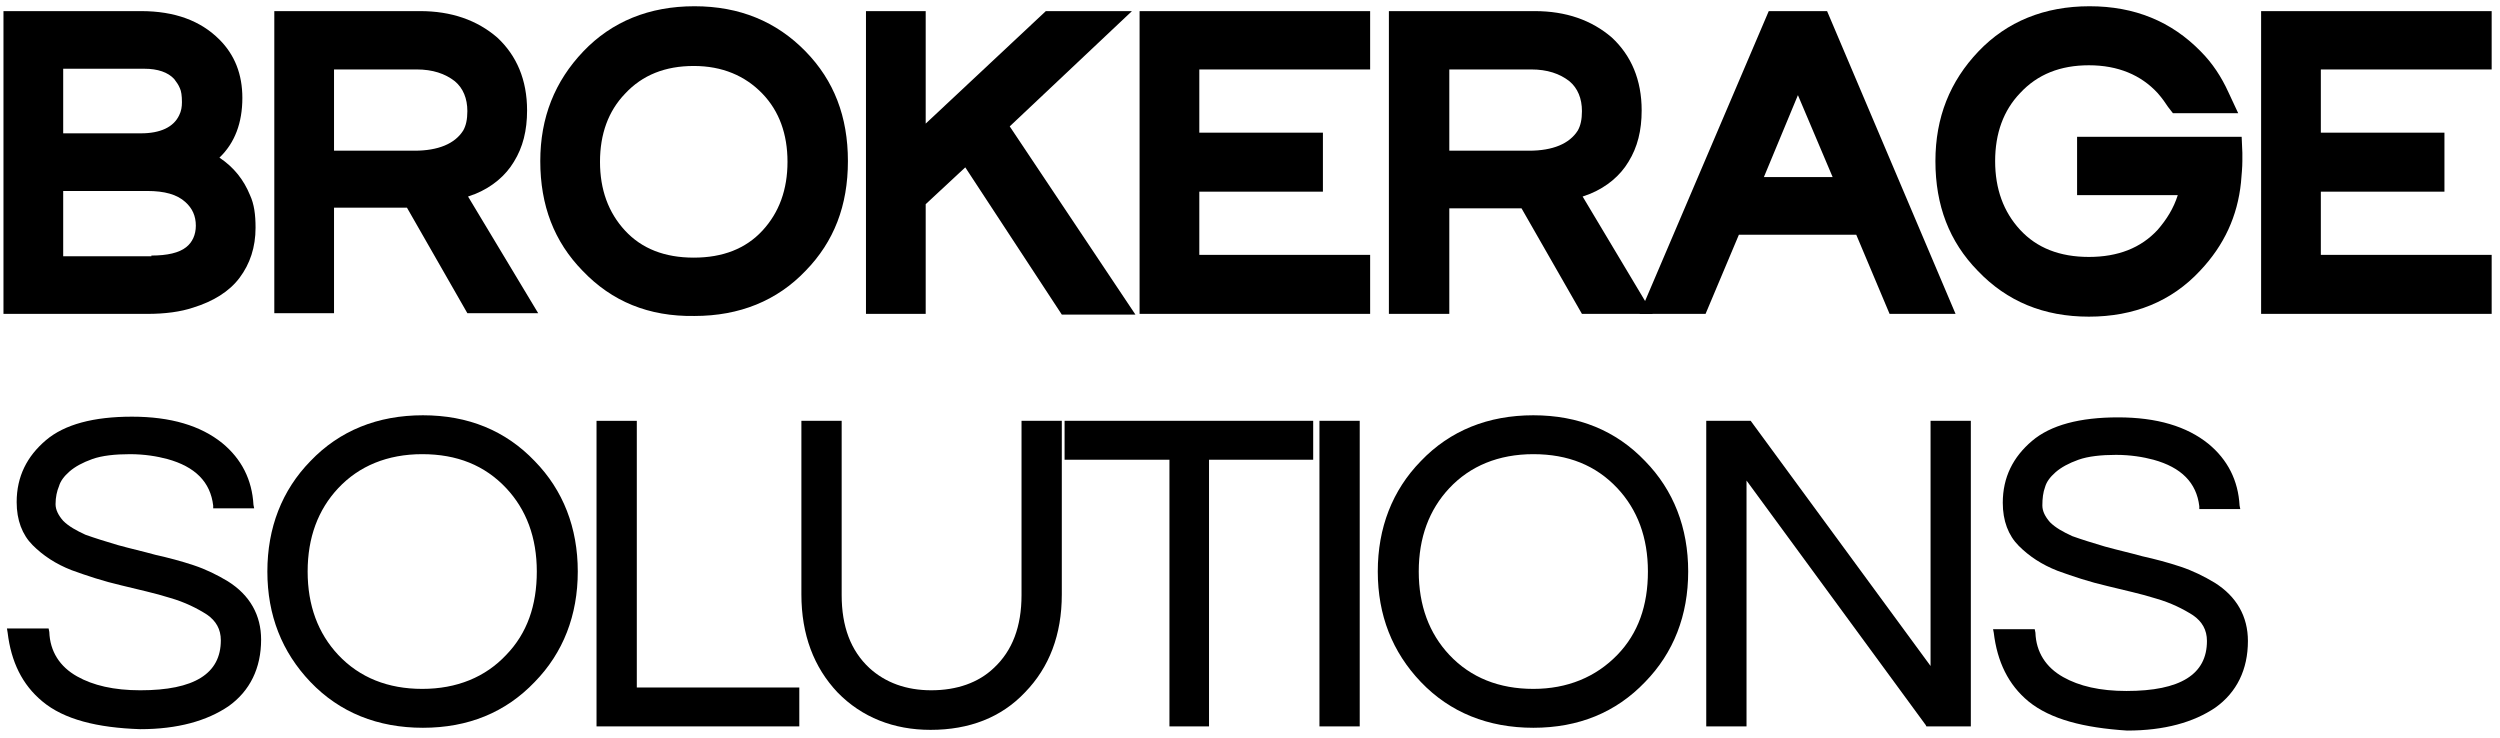
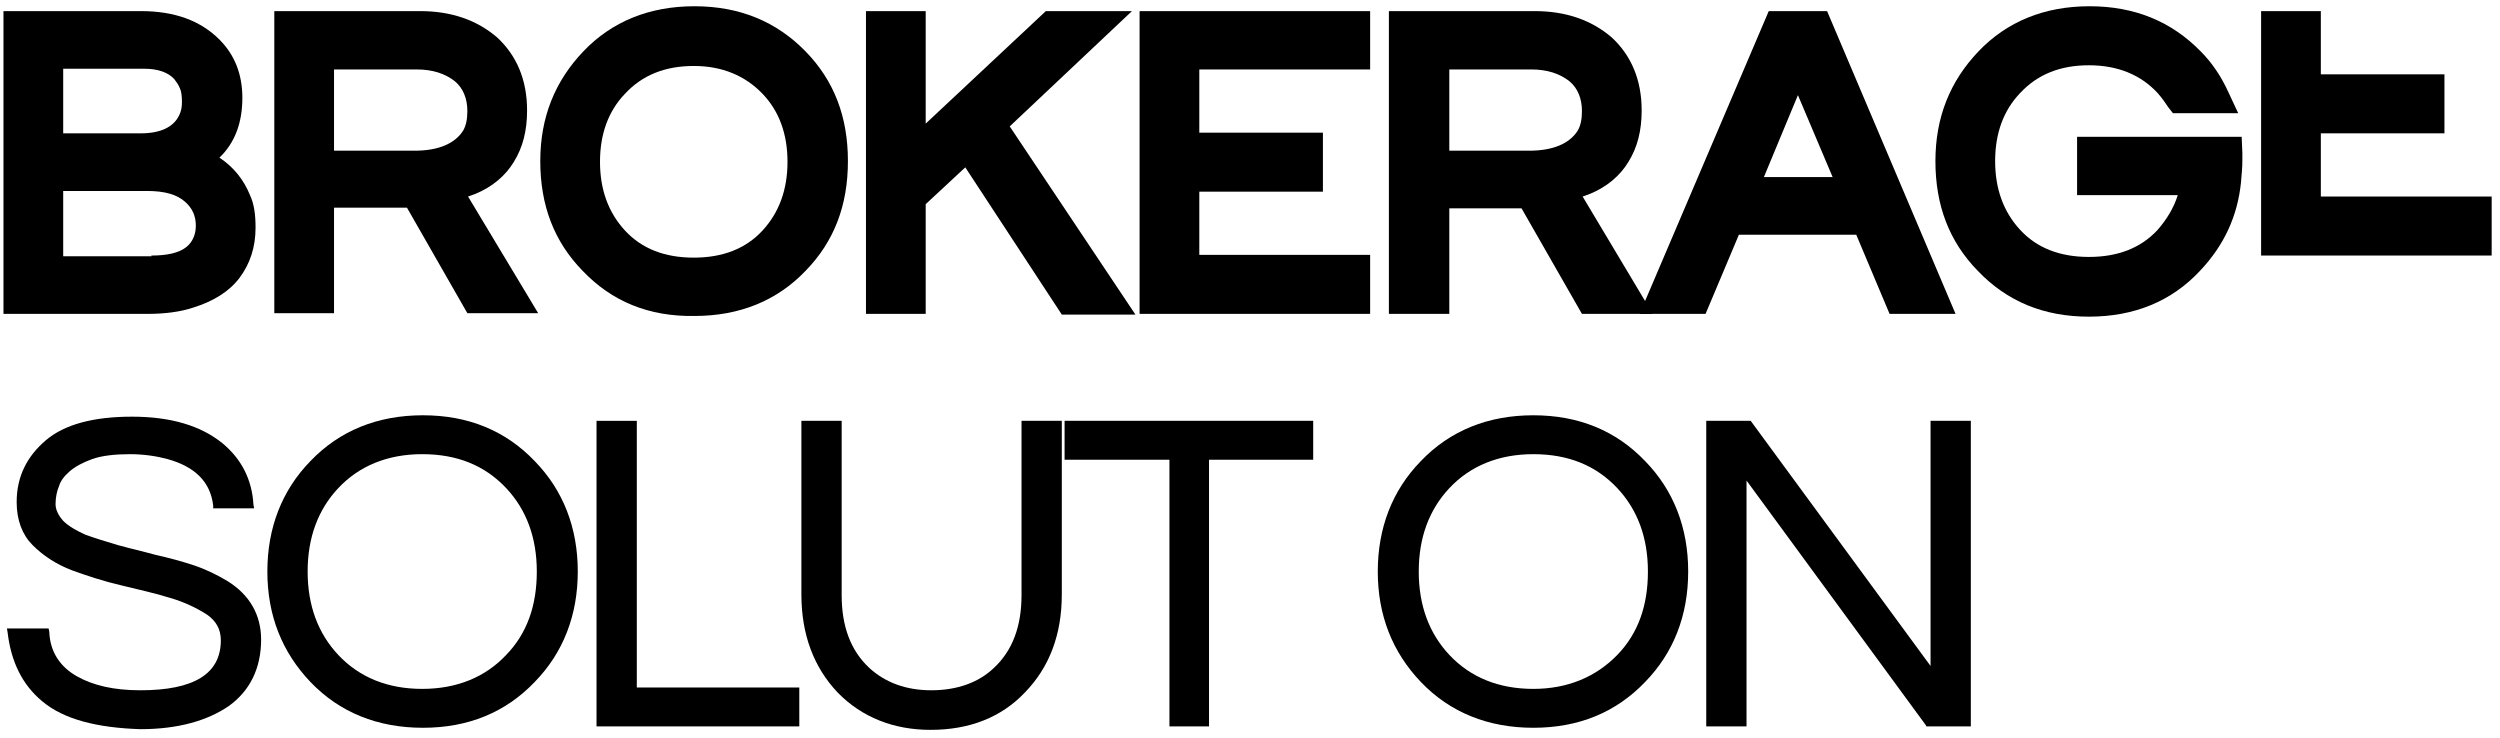
<svg xmlns="http://www.w3.org/2000/svg" version="1.1" id="Layer_1" x="0px" y="0px" viewBox="0 0 360 106.3" style="enable-background:new 0 0 360 106.3;" xml:space="preserve">
  <g>
    <path d="M6.1,101c-2.9-2.4-4.5-5.7-5-9.9L1,90.5h6L7.1,91c0.1,2.8,1.5,5,4,6.4c2.3,1.3,5.3,2,9.1,2c7.8,0,11.6-2.4,11.6-7.2   c0-1.6-0.7-2.8-2-3.7c-1.4-0.9-3.2-1.8-5.3-2.4c-2.2-0.7-4.6-1.2-7-1.8c-2.6-0.6-5-1.4-7.2-2.2c-2.3-0.9-4.1-2.1-5.6-3.6   c-1.5-1.5-2.3-3.6-2.3-6.2c0-3.7,1.5-6.6,4.2-8.9c2.7-2.3,6.9-3.4,12.4-3.4c5.6,0,9.9,1.3,13,3.8c2.8,2.3,4.3,5.3,4.5,8.9l0.1,0.5   h-5.9v-0.4c-0.4-3.4-2.6-5.6-6.6-6.7c-1.5-0.4-3.3-0.7-5.4-0.7s-4,0.2-5.4,0.7c-1.4,0.5-2.5,1.1-3.3,1.8c-0.8,0.7-1.3,1.4-1.5,2.1   C8.2,70.7,8,71.6,8,72.6c0,0.8,0.4,1.6,1.1,2.4c0.8,0.8,1.9,1.4,3.2,2c1.4,0.5,3,1,4.7,1.5c1.8,0.5,3.6,0.9,5.4,1.4   c1.8,0.4,3.7,0.9,5.5,1.5c1.8,0.6,3.4,1.4,4.9,2.3c3.2,2,4.8,4.9,4.8,8.4c0,4.1-1.6,7.4-4.7,9.6c-3.1,2.1-7.3,3.3-12.7,3.3   C14,104.8,9.2,103.6,6.1,101z" />
    <path d="M44.7,98.2c-4.1-4.3-6.2-9.6-6.2-15.9c0-6.3,2.1-11.7,6.2-15.9c4.2-4.4,9.7-6.6,16.2-6.6S72.8,62,77,66.4   c4.1,4.2,6.2,9.6,6.2,15.9c0,6.3-2.1,11.7-6.2,15.9c-4.2,4.4-9.6,6.6-16.1,6.6S48.9,102.6,44.7,98.2z M72.9,94.3   c3-3.1,4.4-7.1,4.4-12s-1.5-8.9-4.4-12c-3.1-3.3-7.1-4.9-12.1-4.9c-5,0-9.1,1.7-12.1,4.9c-2.9,3.1-4.4,7.1-4.4,12s1.5,8.9,4.4,12   c3.1,3.3,7.2,4.9,12.1,4.9C65.8,99.2,69.9,97.5,72.9,94.3z" />
    <path d="M85.9,60.6h5.8V99h23.4v5.6H85.9V60.6z" />
    <path d="M120.6,99.7c-3.4-3.6-5.2-8.3-5.2-14.1v-25h5.8v25.1c0,4.5,1.3,8,4,10.5c2.3,2.1,5.3,3.2,8.9,3.2c3.7,0,6.8-1.1,9-3.2   c2.7-2.5,4-6,4-10.5V60.6h5.8v25c0,5.8-1.8,10.5-5.3,14.1c-3.4,3.6-8,5.4-13.6,5.4C128.7,105.1,124.1,103.3,120.6,99.7z" />
    <path d="M168.3,66.2h-15v-5.6h35.8v5.6h-15v38.4h-5.7V66.2z" />
-     <path d="M190,60.6h5.8v44H190V60.6z" />
    <path d="M204.6,98.2c-4.1-4.3-6.2-9.6-6.2-15.9c0-6.3,2.1-11.7,6.2-15.9c4.2-4.4,9.7-6.6,16.2-6.6s11.9,2.2,16.1,6.6   c4.1,4.2,6.2,9.6,6.2,15.9c0,6.3-2.1,11.7-6.2,15.9c-4.2,4.4-9.6,6.6-16.1,6.6S208.8,102.6,204.6,98.2z M232.9,94.3   c3-3.1,4.4-7.1,4.4-12s-1.5-8.9-4.4-12c-3.1-3.3-7.1-4.9-12.1-4.9c-5,0-9.1,1.7-12.1,4.9c-2.9,3.1-4.4,7.1-4.4,12s1.5,8.9,4.4,12   c3.1,3.3,7.2,4.9,12.1,4.9C225.7,99.2,229.8,97.5,232.9,94.3z" />
    <path d="M245.8,60.6h6.3L278,95.9V60.6h5.8v44h-6.4l-0.1-0.2l-25.8-35.2v35.4h-5.8V60.6z" />
-     <path d="M292.1,101c-2.9-2.4-4.5-5.7-5-9.9l-0.1-0.5h6l0.1,0.5c0.1,2.8,1.5,5,4,6.4c2.3,1.3,5.3,2,9.1,2c7.8,0,11.6-2.4,11.6-7.2   c0-1.6-0.7-2.8-2-3.7c-1.4-0.9-3.2-1.8-5.3-2.4c-2.2-0.7-4.6-1.2-7-1.8c-2.6-0.6-5-1.4-7.2-2.2c-2.3-0.9-4.1-2.1-5.6-3.6   c-1.5-1.5-2.3-3.6-2.3-6.2c0-3.7,1.5-6.6,4.2-8.9c2.7-2.3,6.9-3.4,12.4-3.4c5.6,0,9.9,1.3,13,3.8c2.8,2.3,4.3,5.3,4.5,8.9l0.1,0.5   h-5.9v-0.4c-0.4-3.4-2.6-5.6-6.6-6.7c-1.5-0.4-3.3-0.7-5.4-0.7s-4,0.2-5.4,0.7c-1.4,0.5-2.5,1.1-3.3,1.8c-0.8,0.7-1.3,1.4-1.5,2.1   c-0.3,0.8-0.4,1.7-0.4,2.7c0,0.8,0.4,1.6,1.1,2.4c0.8,0.8,1.9,1.4,3.2,2c1.4,0.5,3,1,4.7,1.5c1.8,0.5,3.6,0.9,5.4,1.4   c1.8,0.4,3.7,0.9,5.5,1.5c1.8,0.6,3.4,1.4,4.9,2.3c3.2,2,4.8,4.9,4.8,8.4c0,4.1-1.6,7.4-4.7,9.6c-3.1,2.1-7.3,3.3-12.7,3.3   C300.1,104.8,295.3,103.6,292.1,101z" />
  </g>
  <g>
    <path d="M0.5,1.6h19.8c4.9,0,8.6,1.4,11.3,4.1c2.2,2.2,3.3,5,3.3,8.4c0,3.6-1.1,6.5-3.3,8.6c2.1,1.4,3.5,3.2,4.4,5.4   c0.6,1.3,0.8,2.8,0.8,4.7c0,2.8-0.8,5.2-2.3,7.2c-1.5,2-3.8,3.4-6.7,4.3c-1.8,0.6-4,0.9-6.6,0.9H0.5V1.6z M20.3,19.2   c2.8,0,4.7-0.9,5.5-2.6c0.3-0.6,0.4-1.2,0.4-1.9c0-0.9-0.1-1.6-0.3-2c-0.2-0.5-0.5-0.9-0.8-1.3c-0.9-1-2.4-1.5-4.3-1.5H9.1v9.3   H20.3z M21.8,36.8c2.3,0,4-0.4,5-1.2c0.9-0.7,1.4-1.8,1.4-3.1c0-1.4-0.5-2.5-1.5-3.4c-1.2-1.1-3-1.6-5.5-1.6H9.1v9.4H21.8z" />
    <path d="M39.5,1.6h21c4.5,0,8.2,1.3,11.1,3.8c2.8,2.6,4.3,6.1,4.3,10.5c0,2.9-0.6,5.3-1.9,7.4c-1.2,2-3.1,3.6-5.5,4.6l-1.1,0.4   l10.1,16.8H67.3l-8.7-15.2H48.1v15.2h-8.6V1.6z M59.7,21.7c3.4,0,5.8-1,7-2.9c0.4-0.7,0.6-1.6,0.6-2.8c0-1.8-0.6-3.3-1.8-4.3   c-1.4-1.1-3.2-1.7-5.5-1.7H48.1v11.7H59.7z" />
    <path d="M83.9,39c-4.1-4.2-6.1-9.4-6.1-15.8c0-6.3,2.1-11.5,6.2-15.8c4.1-4.3,9.5-6.5,16-6.5c6.5,0,11.8,2.2,16,6.5   c4.1,4.2,6.1,9.4,6.1,15.8c0,6.4-2,11.6-6.1,15.8c-4.1,4.3-9.5,6.5-16,6.5C93.4,45.6,88.1,43.4,83.9,39z M109.8,33.2   c2.4-2.6,3.6-5.9,3.6-9.9s-1.2-7.3-3.6-9.8c-2.5-2.6-5.8-4-9.9-4c-4.1,0-7.4,1.3-9.9,4c-2.4,2.5-3.6,5.8-3.6,9.8s1.2,7.3,3.6,9.9   c2.4,2.6,5.7,3.9,9.9,3.9C104.1,37.1,107.4,35.8,109.8,33.2z" />
    <path d="M124.7,1.6h8.6v16.2l17.3-16.2H163l-17.6,16.6l18.1,27.1h-10.6L139,24.1l-5.7,5.3v15.8h-8.6V1.6z" />
    <path d="M164.1,1.6h33.2V10h-24.6v9.1h17.8v8.5h-17.8v9.1h24.6v8.5h-33.2V1.6z" />
    <path d="M200,1.6h21c4.5,0,8.2,1.3,11.1,3.8c2.8,2.6,4.3,6.1,4.3,10.5c0,2.9-0.6,5.3-1.9,7.4c-1.2,2-3.1,3.6-5.5,4.6l-1.1,0.4   L238,45.2h-10.2l-8.7-15.2h-10.4v15.2H200V1.6z M220.2,21.7c3.4,0,5.8-1,7-2.9c0.4-0.7,0.6-1.6,0.6-2.8c0-1.8-0.6-3.3-1.8-4.3   c-1.4-1.1-3.2-1.7-5.5-1.7h-11.8v11.7H220.2z" />
    <path d="M254.7,1.6h8.4l18.5,43.6h-9.5l-4.8-11.4h-16.9l-4.8,11.4h-9.5L254.7,1.6z M263.9,25.5l-5-11.8L254,25.5H263.9z" />
    <path d="M284.8,39c-4.1-4.2-6.1-9.4-6.1-15.8c0-6.3,2.1-11.5,6.2-15.8c4.1-4.3,9.5-6.5,16-6.5c6.5,0,11.8,2.2,16,6.5   c1.7,1.7,3,3.7,4,5.9l1.4,3h-9.4l-0.7-0.9c-0.4-0.6-0.8-1.2-1.5-2c-2.4-2.6-5.7-4-9.9-4c-4.1,0-7.4,1.3-9.9,4   c-2.4,2.5-3.6,5.8-3.6,9.8s1.2,7.3,3.6,9.9c2.4,2.6,5.7,3.9,9.9,3.9c4.2,0,7.5-1.3,9.9-3.9c1.3-1.5,2.3-3.1,2.9-5h-14.5v-8.4h23.7   l0.1,2.3v1.2c0,0.9-0.1,1.9-0.2,3.1c-0.5,4.8-2.4,9-5.9,12.7c-4.1,4.4-9.5,6.6-16,6.6C294.3,45.6,289,43.4,284.8,39z" />
-     <path d="M325.6,1.6h33.2V10h-24.6v9.1H352v8.5h-17.8v9.1h24.6v8.5h-33.2V1.6z" />
+     <path d="M325.6,1.6h33.2h-24.6v9.1H352v8.5h-17.8v9.1h24.6v8.5h-33.2V1.6z" />
  </g>
</svg>